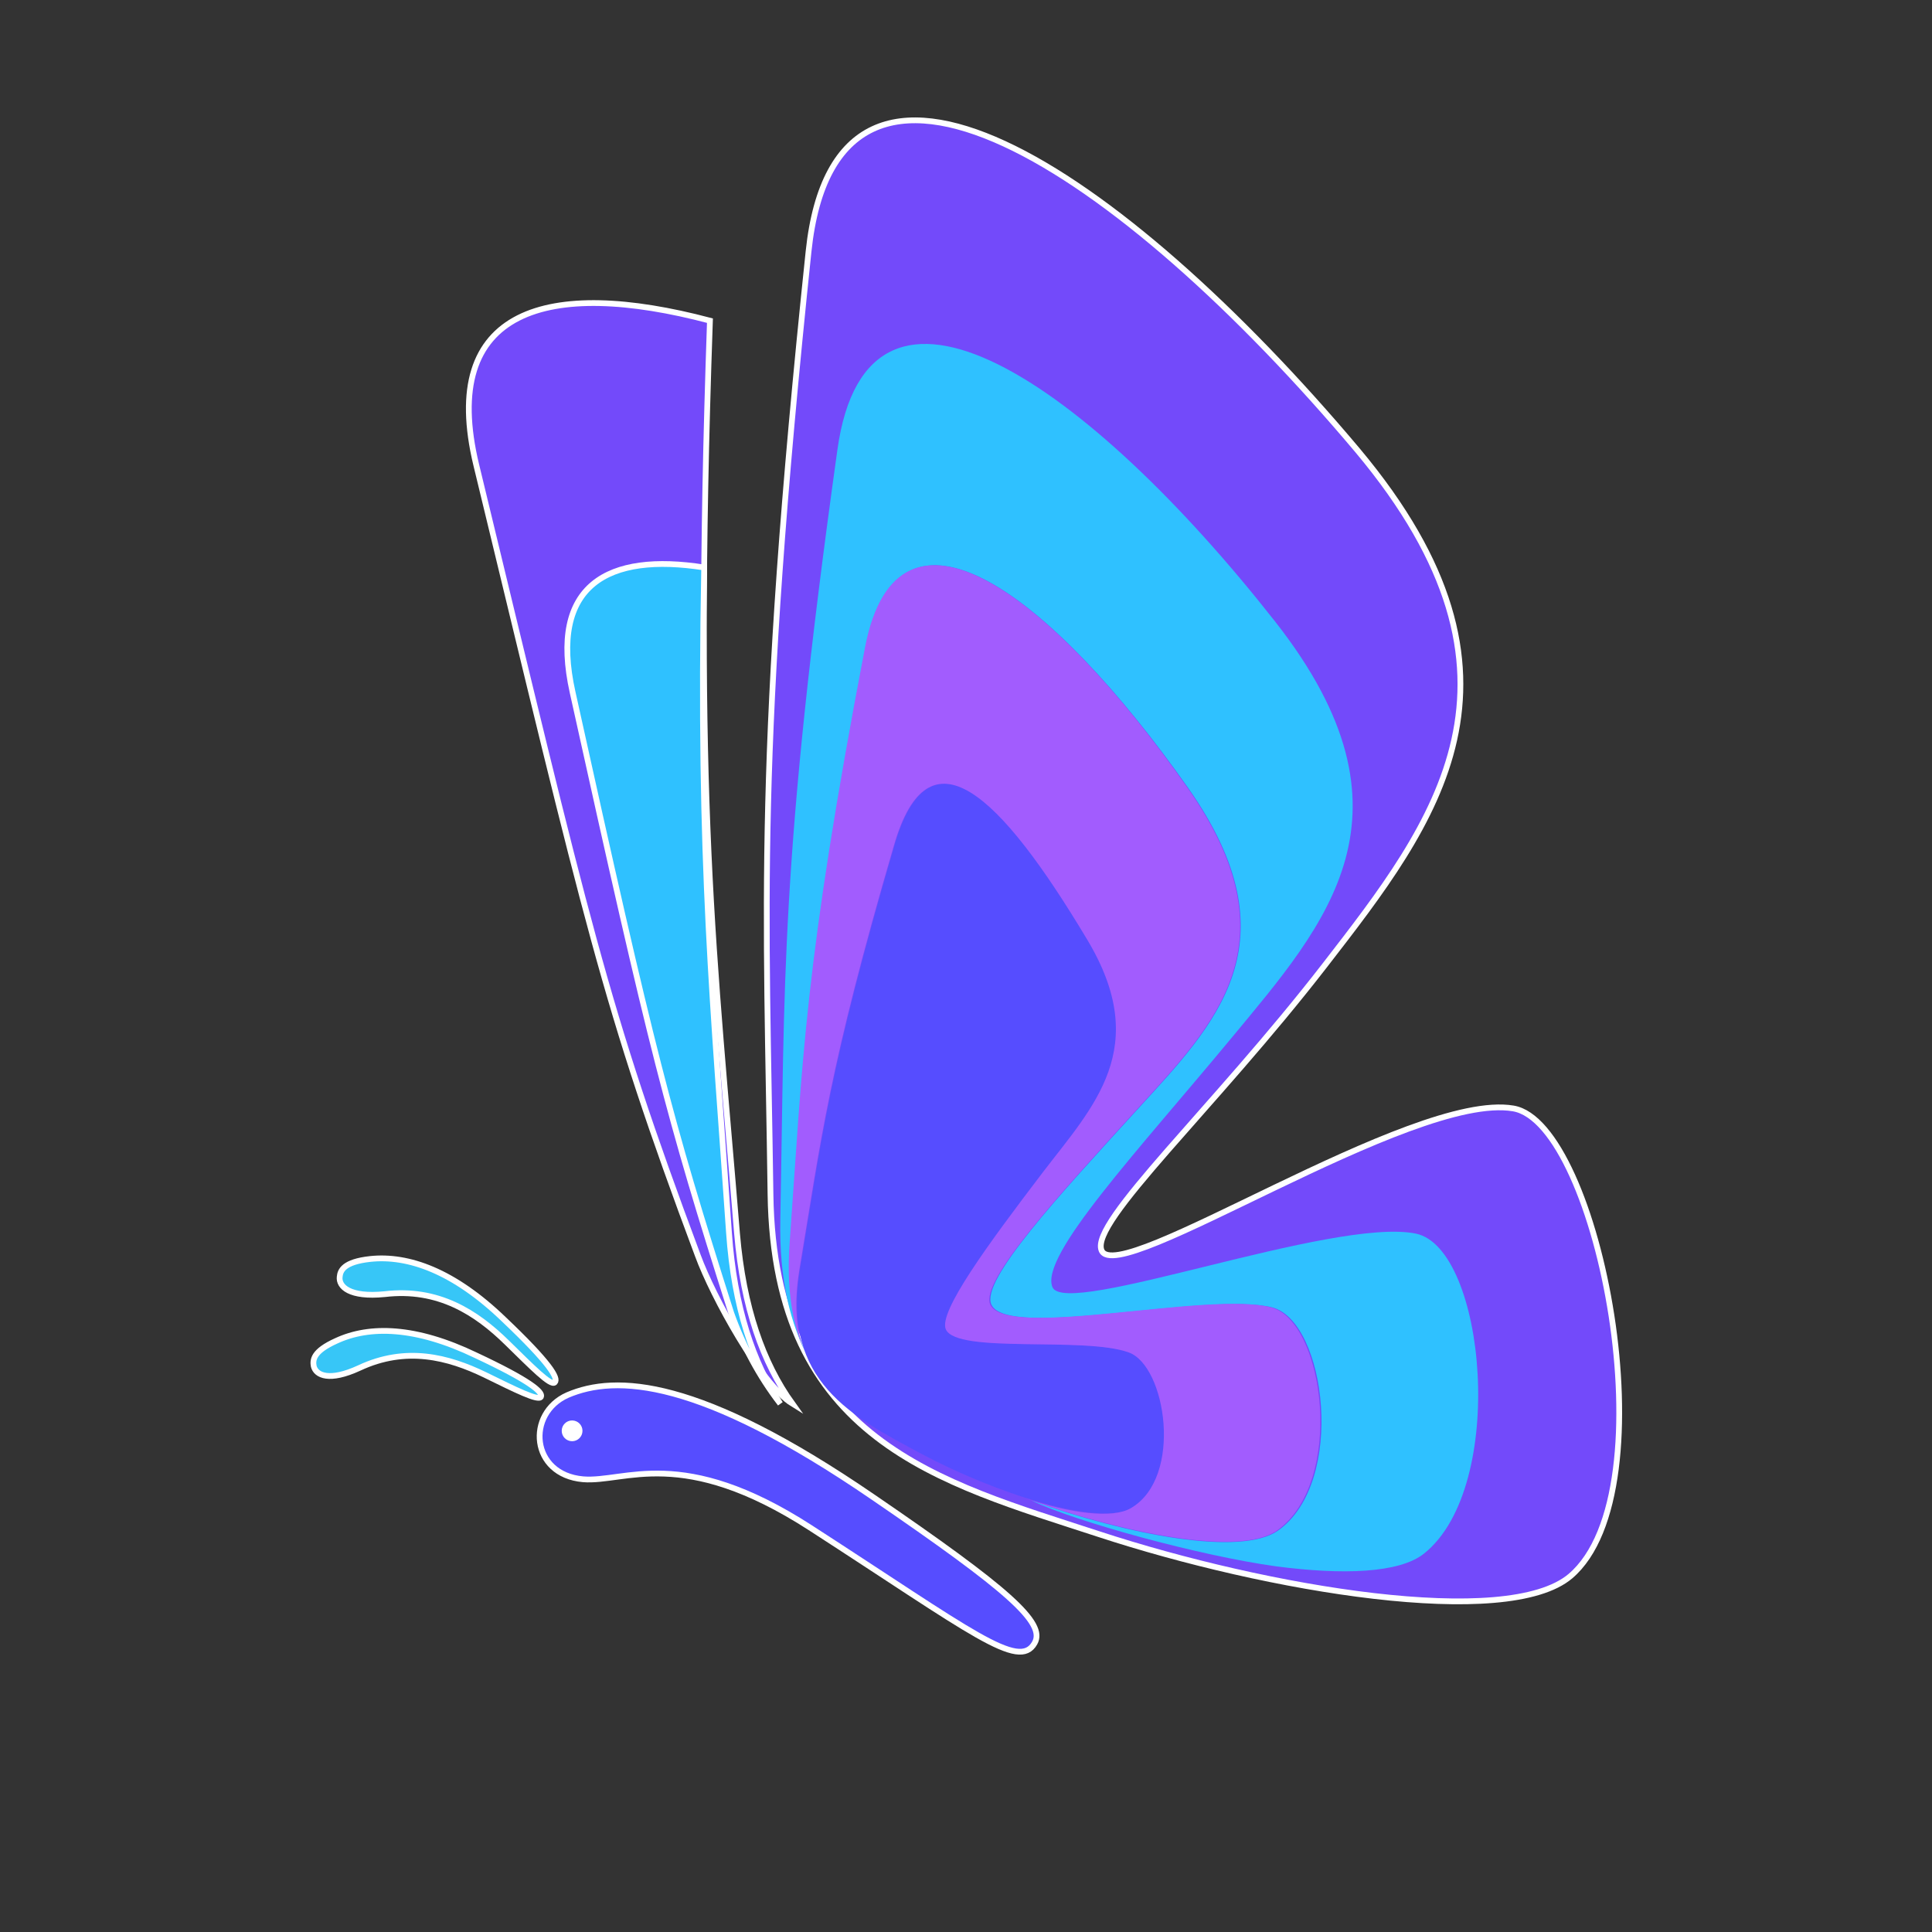
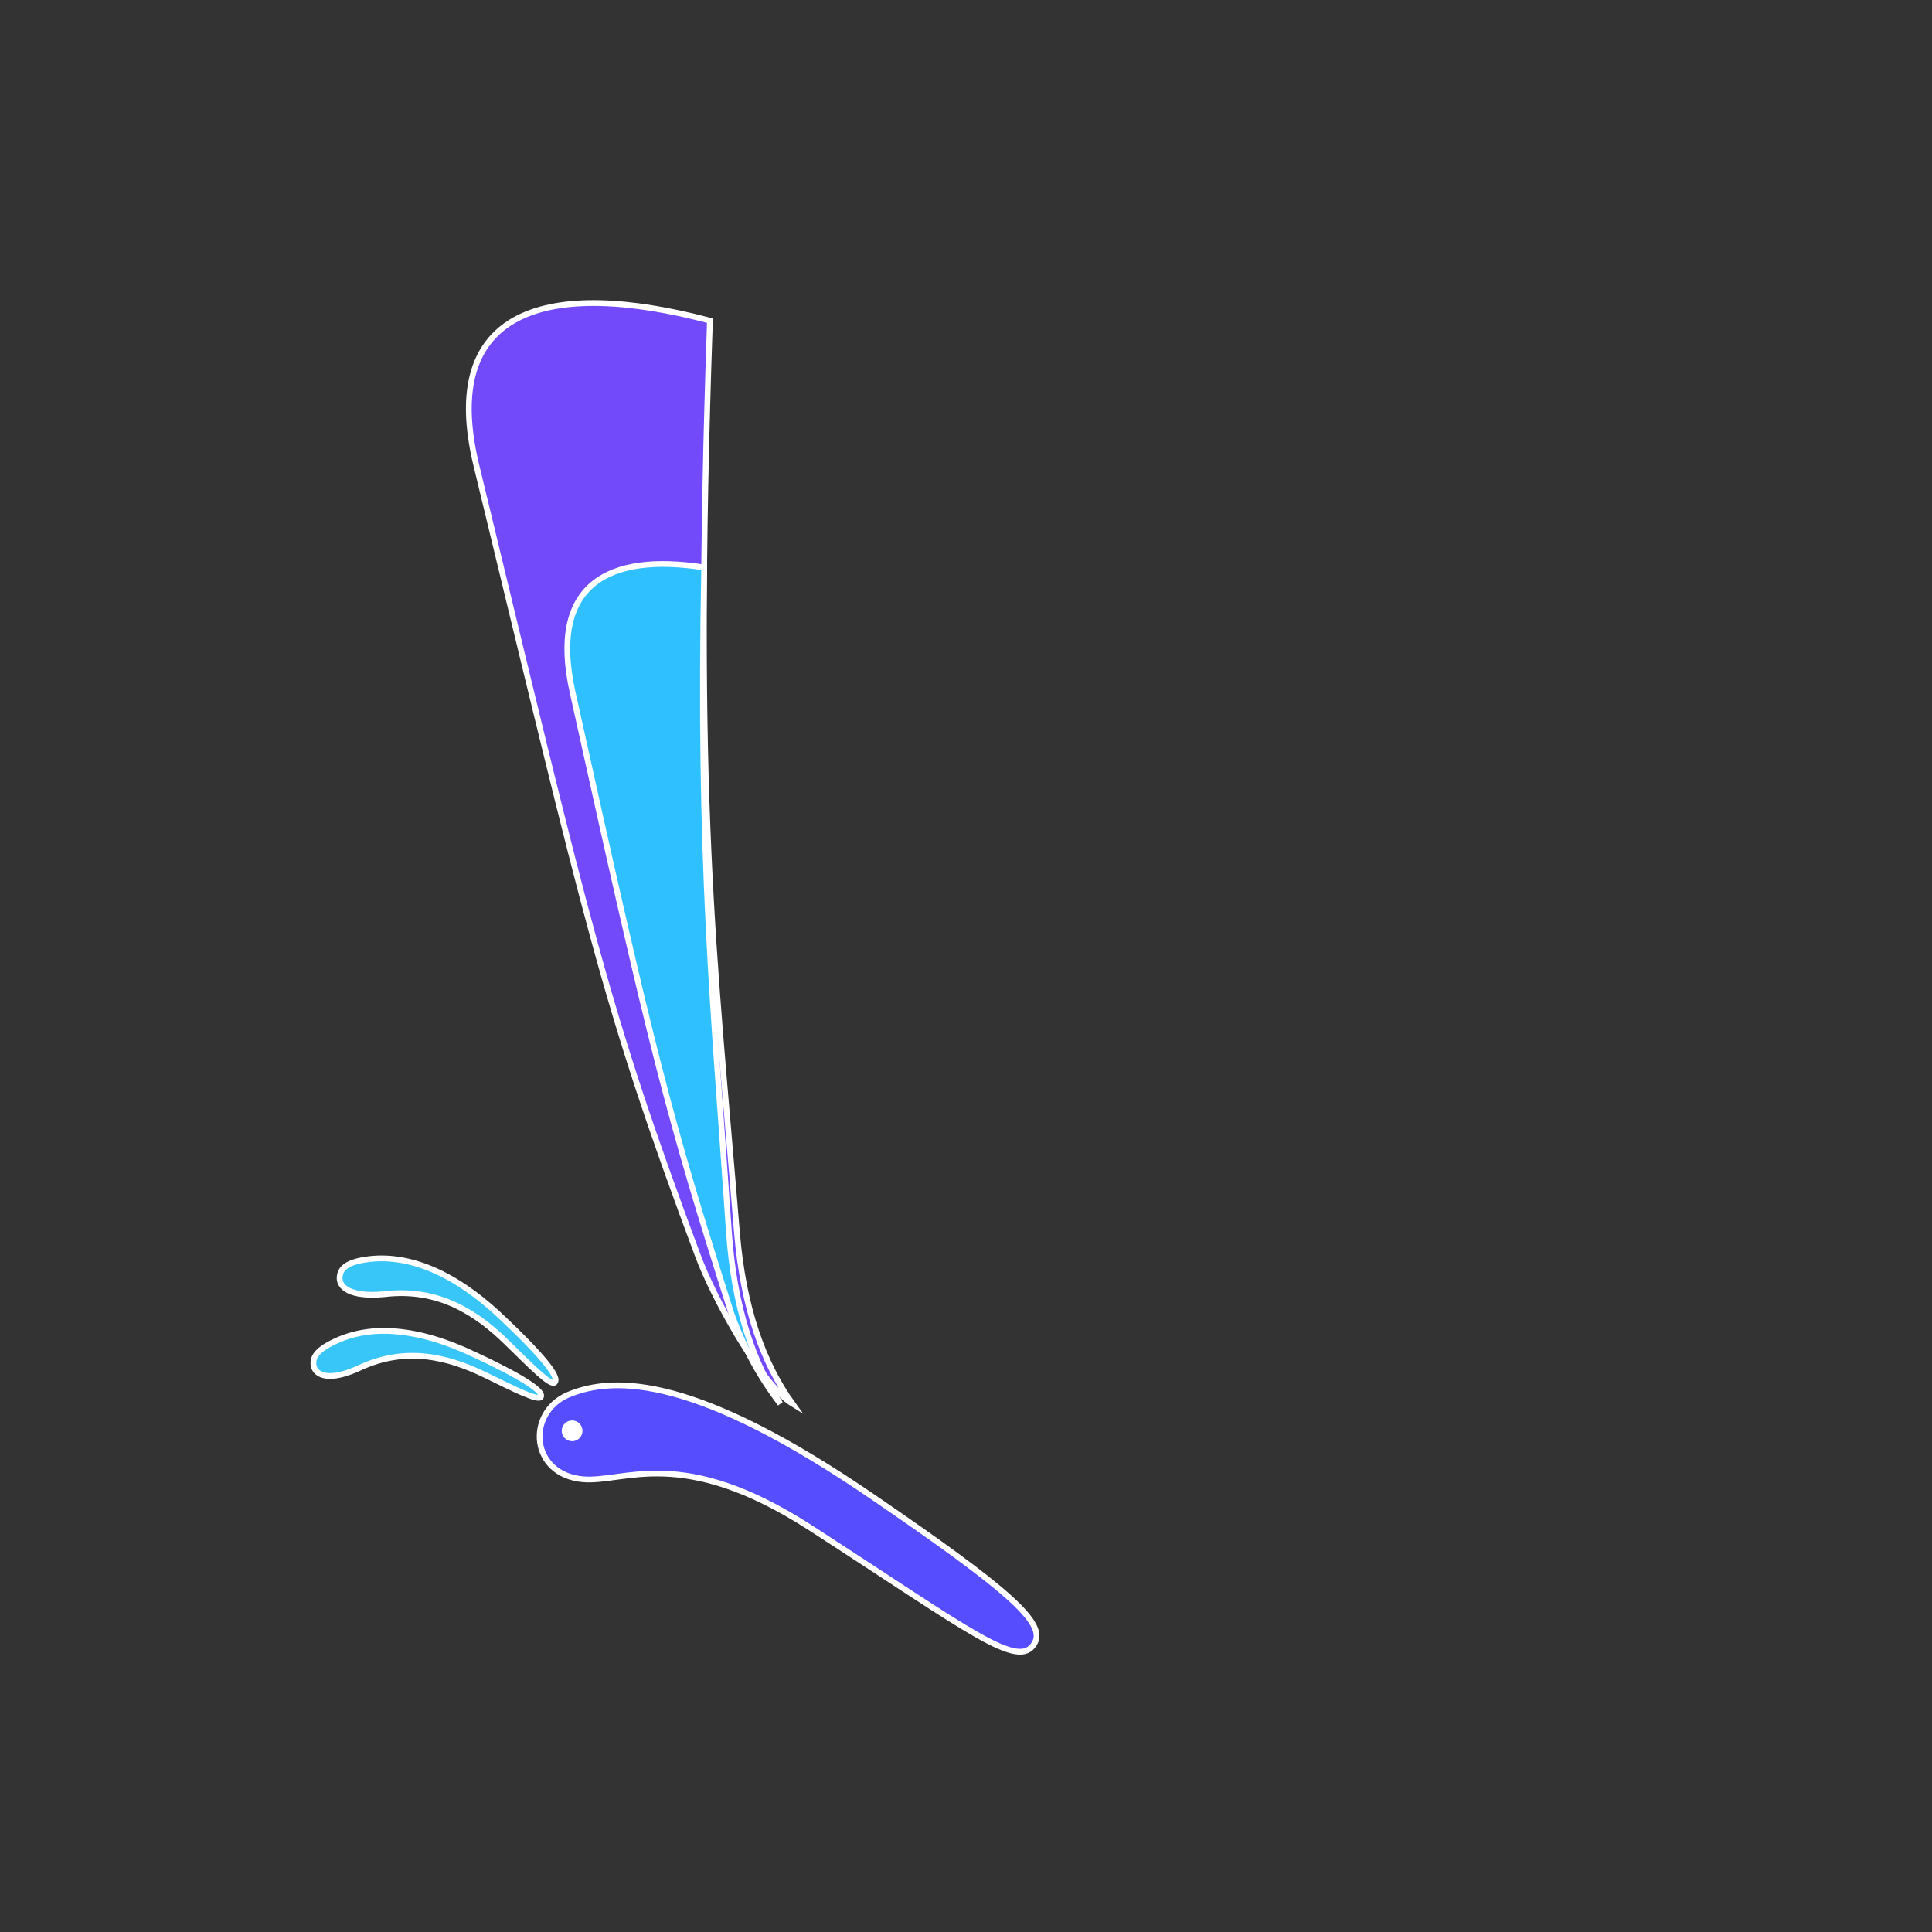
<svg xmlns="http://www.w3.org/2000/svg" id="graphics" x="0px" y="0px" viewBox="0 0 335 335" style="enable-background:new 0 0 335 335;" xml:space="preserve">
  <rect x="0" y="0" width="335" height="335" fill="#333333" stroke="none" />
  <style type="text/css">	.st0{fill:#564DFF;stroke:#FFFFFF;stroke-miterlimit:10;}	.st1{fill:#37C6F7;stroke:#FFFFFF;stroke-miterlimit:10;}	.st2{fill:#734AFA;stroke:#FFFFFF;stroke-miterlimit:10;}	.st3{fill:#2FC1FF;stroke:#FFFFFF;stroke-miterlimit:10;}	.st4{fill:#2FC1FF;}	.st5{fill:#FFA300;}	.st6{fill:#564DFF;}	.st7{fill:#A25CFE;}	.st8{fill:#FFFFFF;}</style>
  <path class="st0" d="M98.4,241.9c8.4-3.6,22.8-3,53,17.7c23.4,16,30,21.8,28,25.3c-2.7,4.8-10.9-1.9-38.9-20 c-22.3-14.4-32.1-7.8-39.4-8.4C92,255.7,91.2,245.1,98.4,241.9z" />
  <path class="st1" d="M58.9,221.4c0.1-1.1,0.7-2.6,5.3-3.1c6.6-0.7,14.5,2.1,23.2,10.5c7.9,7.5,9.5,10.2,8.8,10.9s-4-2.7-8.3-6.9 c-5.3-5.2-11.9-9.5-21.2-8.4C60.6,225,58.7,223.1,58.9,221.4z" />
  <path class="st1" d="M54.4,236.9c-0.2-1.1-0.1-2.6,3.9-4.4c5.8-2.7,13.8-2.5,24.2,2.5c9.4,4.4,11.7,6.4,11.3,7.2s-4.4-1.2-9.7-3.8 c-6.4-3.1-13.7-5-21.8-1.2C57.1,239.6,54.8,238.5,54.4,236.9z" />
-   <path class="st2" d="M133.6,207.1c-0.7-50.1-2.6-75.8,6.6-163.5c4.9-46.7,53.9-14.6,95.2,34.5c33.1,39.5,13.5,64.5-5.7,89.3 S189,211.9,191,216.8c2.7,6.7,53.8-27.6,71.4-24.6c14.8,2.5,27.3,66.3,9.9,81.1c-11,9.3-52.5,2.3-81.8-7.3 C163,257,134.2,249.8,133.6,207.1z" />
  <path class="st2" d="M127.8,213.9c-4-48.9-7.6-74.4-4.7-158.3c-28-7.4-47.1-2.2-40.5,25.1c19.4,80.1,22.1,93.4,38.4,137 c2.6,7.1,10.9,22.3,16.4,25.7C132.3,236.3,128.9,226.8,127.8,213.9z" />
  <path class="st3" d="M135.3,243.4c-4.7-7.1-8-16.7-8.9-29.7c-2.7-39.4-5.3-63.8-4.3-115.3c-16.6-2.6-27,2.9-22.8,21.7 c13.9,62.9,16.5,73,27.5,107.6C128.8,233.3,131.6,238.6,135.3,243.4z" />
-   <path class="st4" d="M213.6,179.9c16.4-19.8,33.6-38.8,7.6-72c-32.4-41.3-70.7-68-76-29.9c-10,71.5-9.1,92.6-9.9,133.5 c-0.2,10.3,1.7,18.1,5,24.2c-2.6-5-3.9-11.4-3.3-19.9c2.3-31.9,2.5-48.3,13.1-103.6c5.7-29.4,32.3-9.1,55.9,24.4 c18.9,26.9,4.7,41-8.8,55.8s-27.2,29.6-25.3,33.8c2.8,6.2,37.6-2.3,48.7,0.5c9.3,2.4,12.9,30.3,1,38.7c-6.4,4.5-25.9,0.8-42.7-5.2 c7.7,3.7,29.3,9.6,42.4,11.4c11.5,1.5,21.3,1.2,25.6-2.2c14.6-11.6,10.7-53-1.4-55.5c-14.3-2.9-60.7,14.7-63,9.3 S197.2,199.7,213.6,179.9z" />
-   <path class="st5" d="M141,237l-0.4-0.7L141,237z" />
-   <path class="st6" d="M138.7,220.2c3.8-22.8,5-34.6,16.4-73.6c6-20.8,18.3-9.1,33.5,16.3c11.3,18.8,1.1,28.9-7.7,40.4 c-9.6,12.6-18.1,24.2-16.8,27.2c1.9,4.3,24,1.2,31.7,4c6.5,2.3,9.5,21.7,0.4,27c-5.8,3.3-24.1-2.8-36.6-9.5 C147.9,245.7,135.5,239.6,138.7,220.2z" />
-   <path class="st7" d="M197.1,192.4c13.5-14.8,27.7-28.9,8.8-55.8c-23.5-33.5-50.2-53.8-55.9-24.4c-10.6,55.3-10.8,71.7-13.1,103.6 c-0.5,7.4,0.4,13.3,2.4,18c-1.3-3.6-1.6-8-0.7-13.6c3.8-22.8,5-34.6,16.4-73.6c6-20.8,18.3-9.1,33.5,16.3 c11.3,18.8,1.1,28.9-7.7,40.4c-9.6,12.6-18.1,24.2-16.8,27.2c1.9,4.3,24,1.2,31.7,4c6.5,2.3,9.5,21.7,0.4,27 c-3.2,1.9-10.5,0.9-18.3-1.7c17,6.1,37.2,10.1,43.6,5.6c11.9-8.4,8.3-36.3-1-38.7c-11-2.9-45.9,5.7-48.7-0.5 C169.9,222.1,183.6,207.2,197.1,192.4z" />
  <circle class="st8" cx="99.2" cy="248.1" r="1.8" />
</svg>